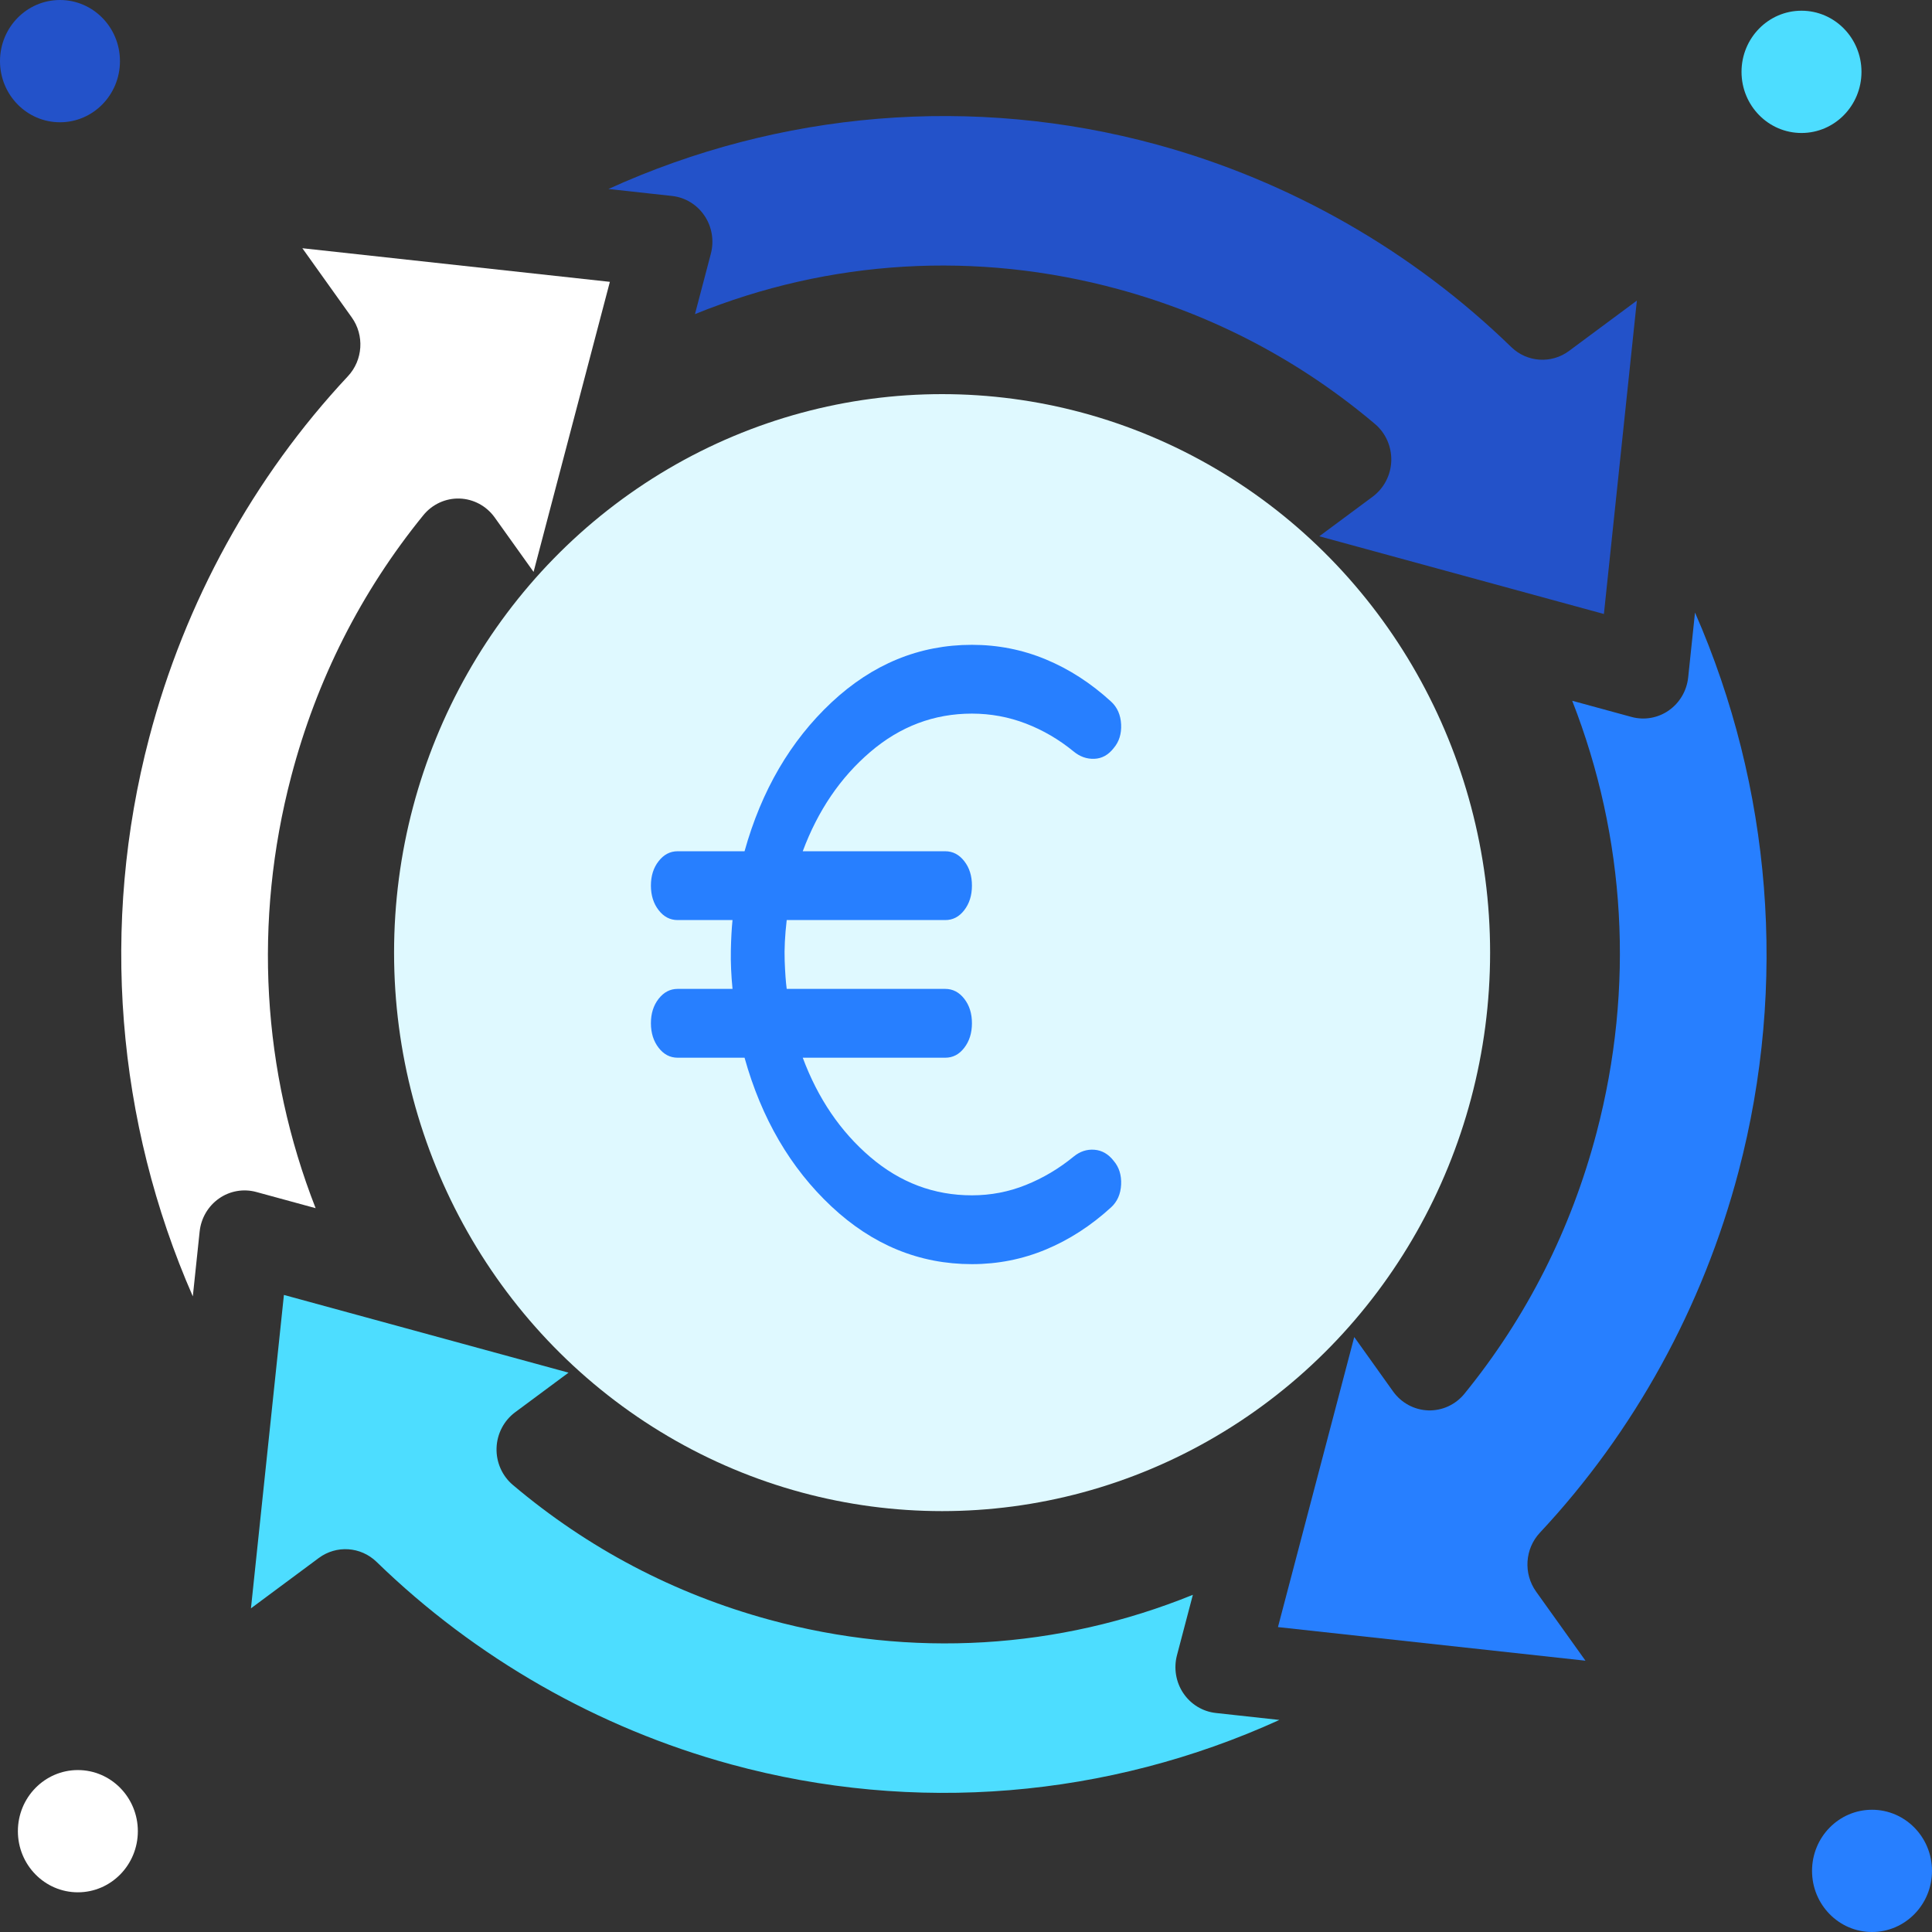
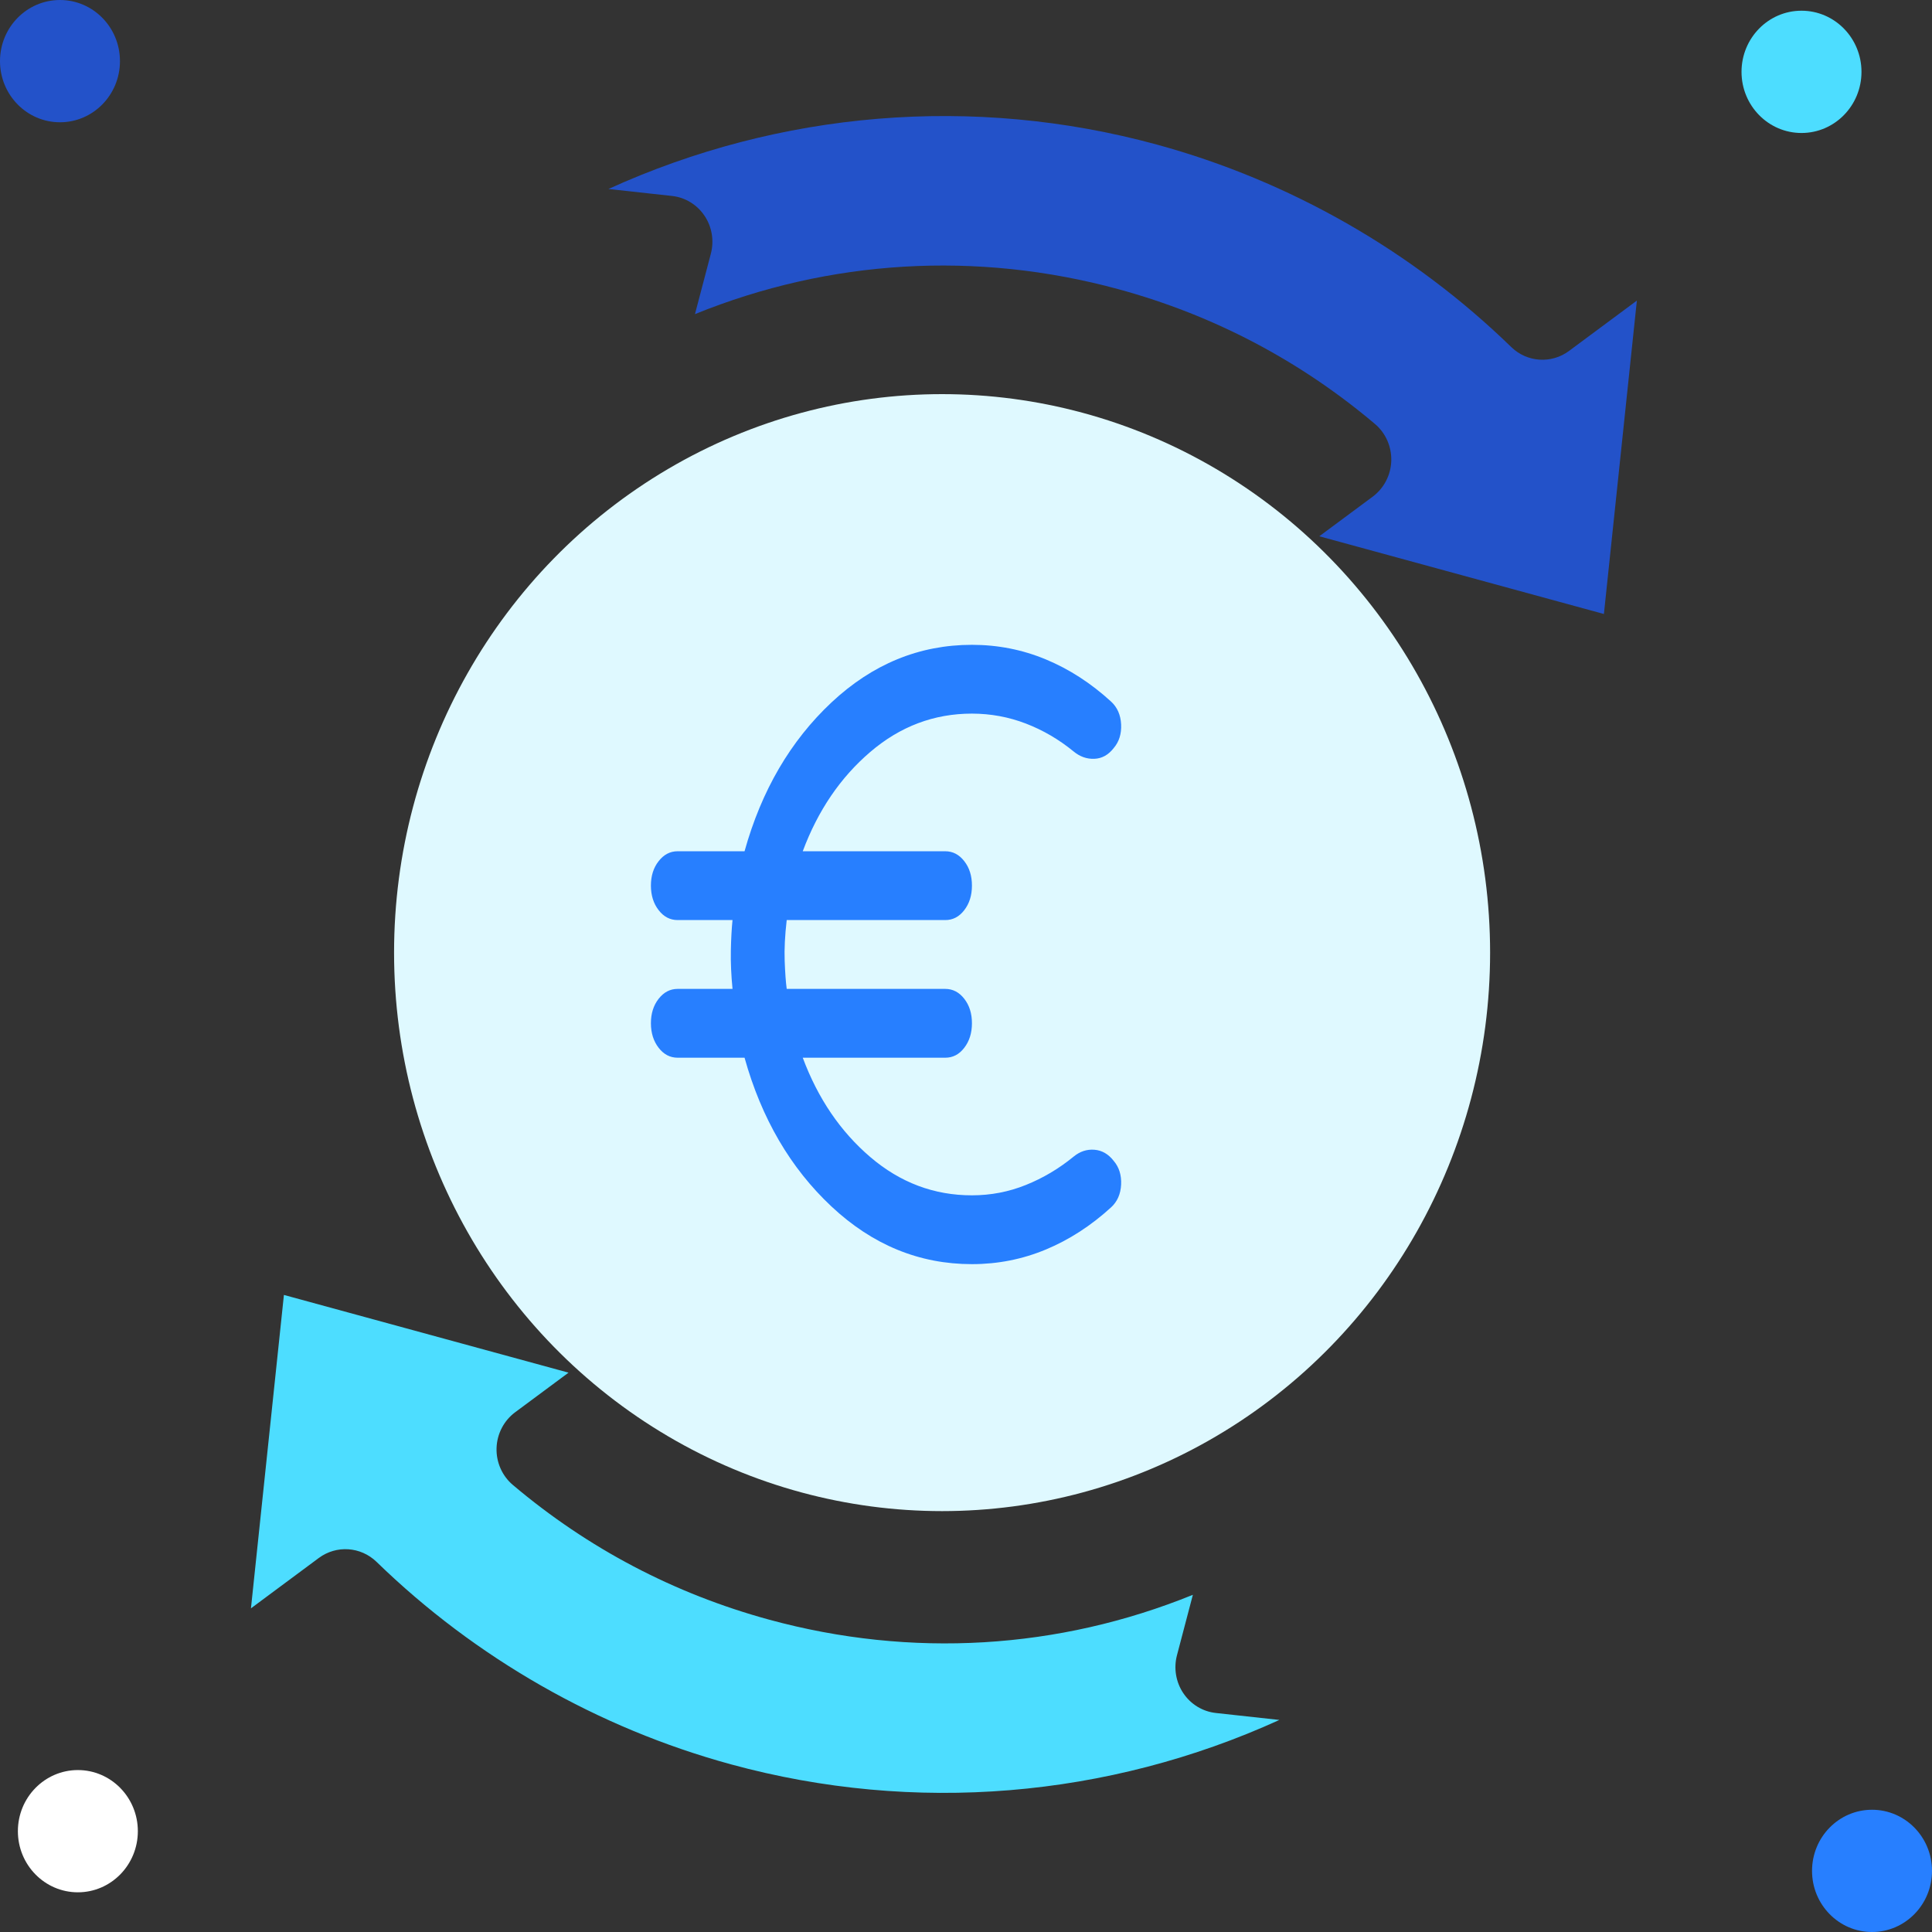
<svg xmlns="http://www.w3.org/2000/svg" width="66" height="66" viewBox="0 0 66 66" fill="none">
  <rect x="0" y="0" width="66" height="66" fill="#333333" stroke="none" />
  <ellipse cx="32.183" cy="32.543" rx="18.721" ry="19.079" fill="#DFF9FF" />
  <path d="M24.066 7.368C24.321 7.748 24.401 8.222 24.284 8.666L23.741 10.731C28.328 8.867 33.358 8.556 38.22 9.883C41.461 10.768 44.405 12.316 46.969 14.482C47.337 14.792 47.542 15.258 47.528 15.744C47.513 16.229 47.278 16.681 46.893 16.967L45.069 18.32L54.792 20.975L55.918 10.269L53.601 11.988C52.998 12.436 52.166 12.38 51.626 11.855C48.247 8.571 44.06 6.179 39.519 4.939C33.246 3.226 26.633 3.795 20.785 6.456L22.957 6.694C23.405 6.743 23.811 6.989 24.066 7.369L24.066 7.368Z" fill="#2352C9" />
  <path d="M40.425 57.844C40.17 57.464 40.09 56.99 40.207 56.546L40.75 54.481C36.163 56.345 31.133 56.656 26.271 55.329C23.03 54.444 20.086 52.896 17.522 50.73C17.154 50.42 16.948 49.954 16.963 49.468C16.978 48.983 17.213 48.531 17.598 48.245L19.422 46.892L9.699 44.237L8.573 54.943L10.889 53.224C11.493 52.776 12.324 52.832 12.865 53.357C16.244 56.641 20.431 59.033 24.971 60.273C31.245 61.986 37.858 61.417 43.706 58.756L41.534 58.518C41.086 58.469 40.68 58.223 40.425 57.843V57.844Z" fill="#4DDDFF" />
-   <path d="M57.009 24.27C56.636 24.53 56.171 24.611 55.735 24.492L53.709 23.939C55.538 28.613 55.844 33.74 54.541 38.694C53.672 41.998 52.154 44.998 50.028 47.612C49.724 47.986 49.267 48.196 48.791 48.181C48.314 48.165 47.871 47.926 47.59 47.534L46.263 45.675L43.657 55.584L54.162 56.732L52.475 54.371C52.036 53.756 52.091 52.908 52.606 52.358C55.829 48.913 58.175 44.647 59.392 40.019C61.073 33.626 60.515 26.886 57.904 20.925L57.671 23.139C57.623 23.596 57.381 24.01 57.008 24.27L57.009 24.27Z" fill="#277FFF" />
-   <path d="M7.482 40.942C7.854 40.682 8.32 40.601 8.755 40.72L10.782 41.273C8.952 36.598 8.647 31.472 9.95 26.517C10.818 23.214 12.336 20.214 14.462 17.6C14.767 17.226 15.223 17.016 15.7 17.031C16.177 17.047 16.619 17.285 16.9 17.678L18.228 19.537L20.834 9.628L10.329 8.48L12.015 10.841C12.455 11.456 12.4 12.303 11.884 12.854C8.662 16.298 6.315 20.565 5.099 25.193C3.417 31.586 3.976 38.326 6.587 44.286L6.82 42.072C6.868 41.615 7.11 41.202 7.482 40.942L7.482 40.942Z" fill="white" />
  <path d="M33.203 43.185C31.406 43.185 29.807 42.529 28.405 41.216C27.004 39.904 26.014 38.209 25.435 36.133H23.15C22.891 36.133 22.674 36.02 22.5 35.794C22.325 35.568 22.237 35.289 22.236 34.957C22.236 34.625 22.323 34.346 22.5 34.12C22.676 33.895 22.892 33.782 23.15 33.782H25.024C24.978 33.312 24.959 32.876 24.967 32.475C24.975 32.073 24.994 31.726 25.024 31.431H23.15C22.891 31.431 22.674 31.318 22.5 31.092C22.325 30.867 22.237 30.588 22.236 30.255C22.236 29.923 22.323 29.644 22.5 29.419C22.676 29.193 22.892 29.08 23.15 29.08H25.435C26.014 27.003 27.004 25.309 28.405 23.996C29.807 22.684 31.406 22.028 33.203 22.028C34.087 22.028 34.929 22.194 35.729 22.527C36.529 22.86 37.271 23.34 37.956 23.967C38.169 24.163 38.283 24.423 38.299 24.746C38.314 25.07 38.23 25.339 38.047 25.554C37.865 25.789 37.644 25.912 37.385 25.922C37.126 25.932 36.89 25.848 36.676 25.671C36.174 25.26 35.629 24.942 35.043 24.717C34.457 24.492 33.844 24.379 33.203 24.378C31.909 24.378 30.751 24.814 29.731 25.687C28.71 26.559 27.941 27.69 27.423 29.08H32.29C32.548 29.08 32.766 29.193 32.941 29.419C33.117 29.644 33.204 29.923 33.203 30.255C33.203 30.588 33.115 30.867 32.94 31.093C32.766 31.32 32.548 31.432 32.29 31.431H26.875C26.814 31.96 26.791 32.425 26.806 32.827C26.821 33.229 26.844 33.547 26.875 33.782H32.29C32.548 33.782 32.766 33.895 32.941 34.12C33.117 34.346 33.204 34.625 33.203 34.957C33.203 35.289 33.115 35.569 32.94 35.795C32.766 36.022 32.548 36.134 32.29 36.133H27.423C27.941 37.523 28.71 38.655 29.731 39.527C30.751 40.399 31.909 40.835 33.203 40.834C33.843 40.834 34.456 40.717 35.043 40.481C35.63 40.246 36.174 39.923 36.676 39.512C36.89 39.336 37.126 39.257 37.385 39.277C37.644 39.296 37.865 39.424 38.047 39.659C38.23 39.874 38.314 40.144 38.299 40.467C38.283 40.791 38.169 41.05 37.956 41.245C37.27 41.872 36.528 42.352 35.729 42.685C34.929 43.018 34.088 43.185 33.203 43.185Z" fill="#277FFF" />
  <path d="M2.049 4.177C3.181 4.177 4.098 3.242 4.098 2.088C4.098 0.935 3.181 0 2.049 0C0.917 0 0 0.935 0 2.088C0 3.242 0.917 4.177 2.049 4.177Z" fill="#2352C9" />
  <path d="M61.542 4.543C62.674 4.543 63.591 3.608 63.591 2.455C63.591 1.301 62.674 0.366 61.542 0.366C60.41 0.366 59.493 1.301 59.493 2.455C59.493 3.608 60.41 4.543 61.542 4.543Z" fill="#4DDDFF" />
  <path d="M2.66 64.644C3.792 64.644 4.709 63.709 4.709 62.556C4.709 61.403 3.792 60.468 2.66 60.468C1.529 60.468 0.611 61.403 0.611 62.556C0.611 63.709 1.529 64.644 2.66 64.644Z" fill="white" />
  <path d="M63.951 66C65.082 66 66 65.065 66 63.912C66 62.758 65.082 61.824 63.951 61.824C62.819 61.824 61.902 62.758 61.902 63.912C61.902 65.065 62.819 66 63.951 66Z" fill="#277FFF" />
</svg>